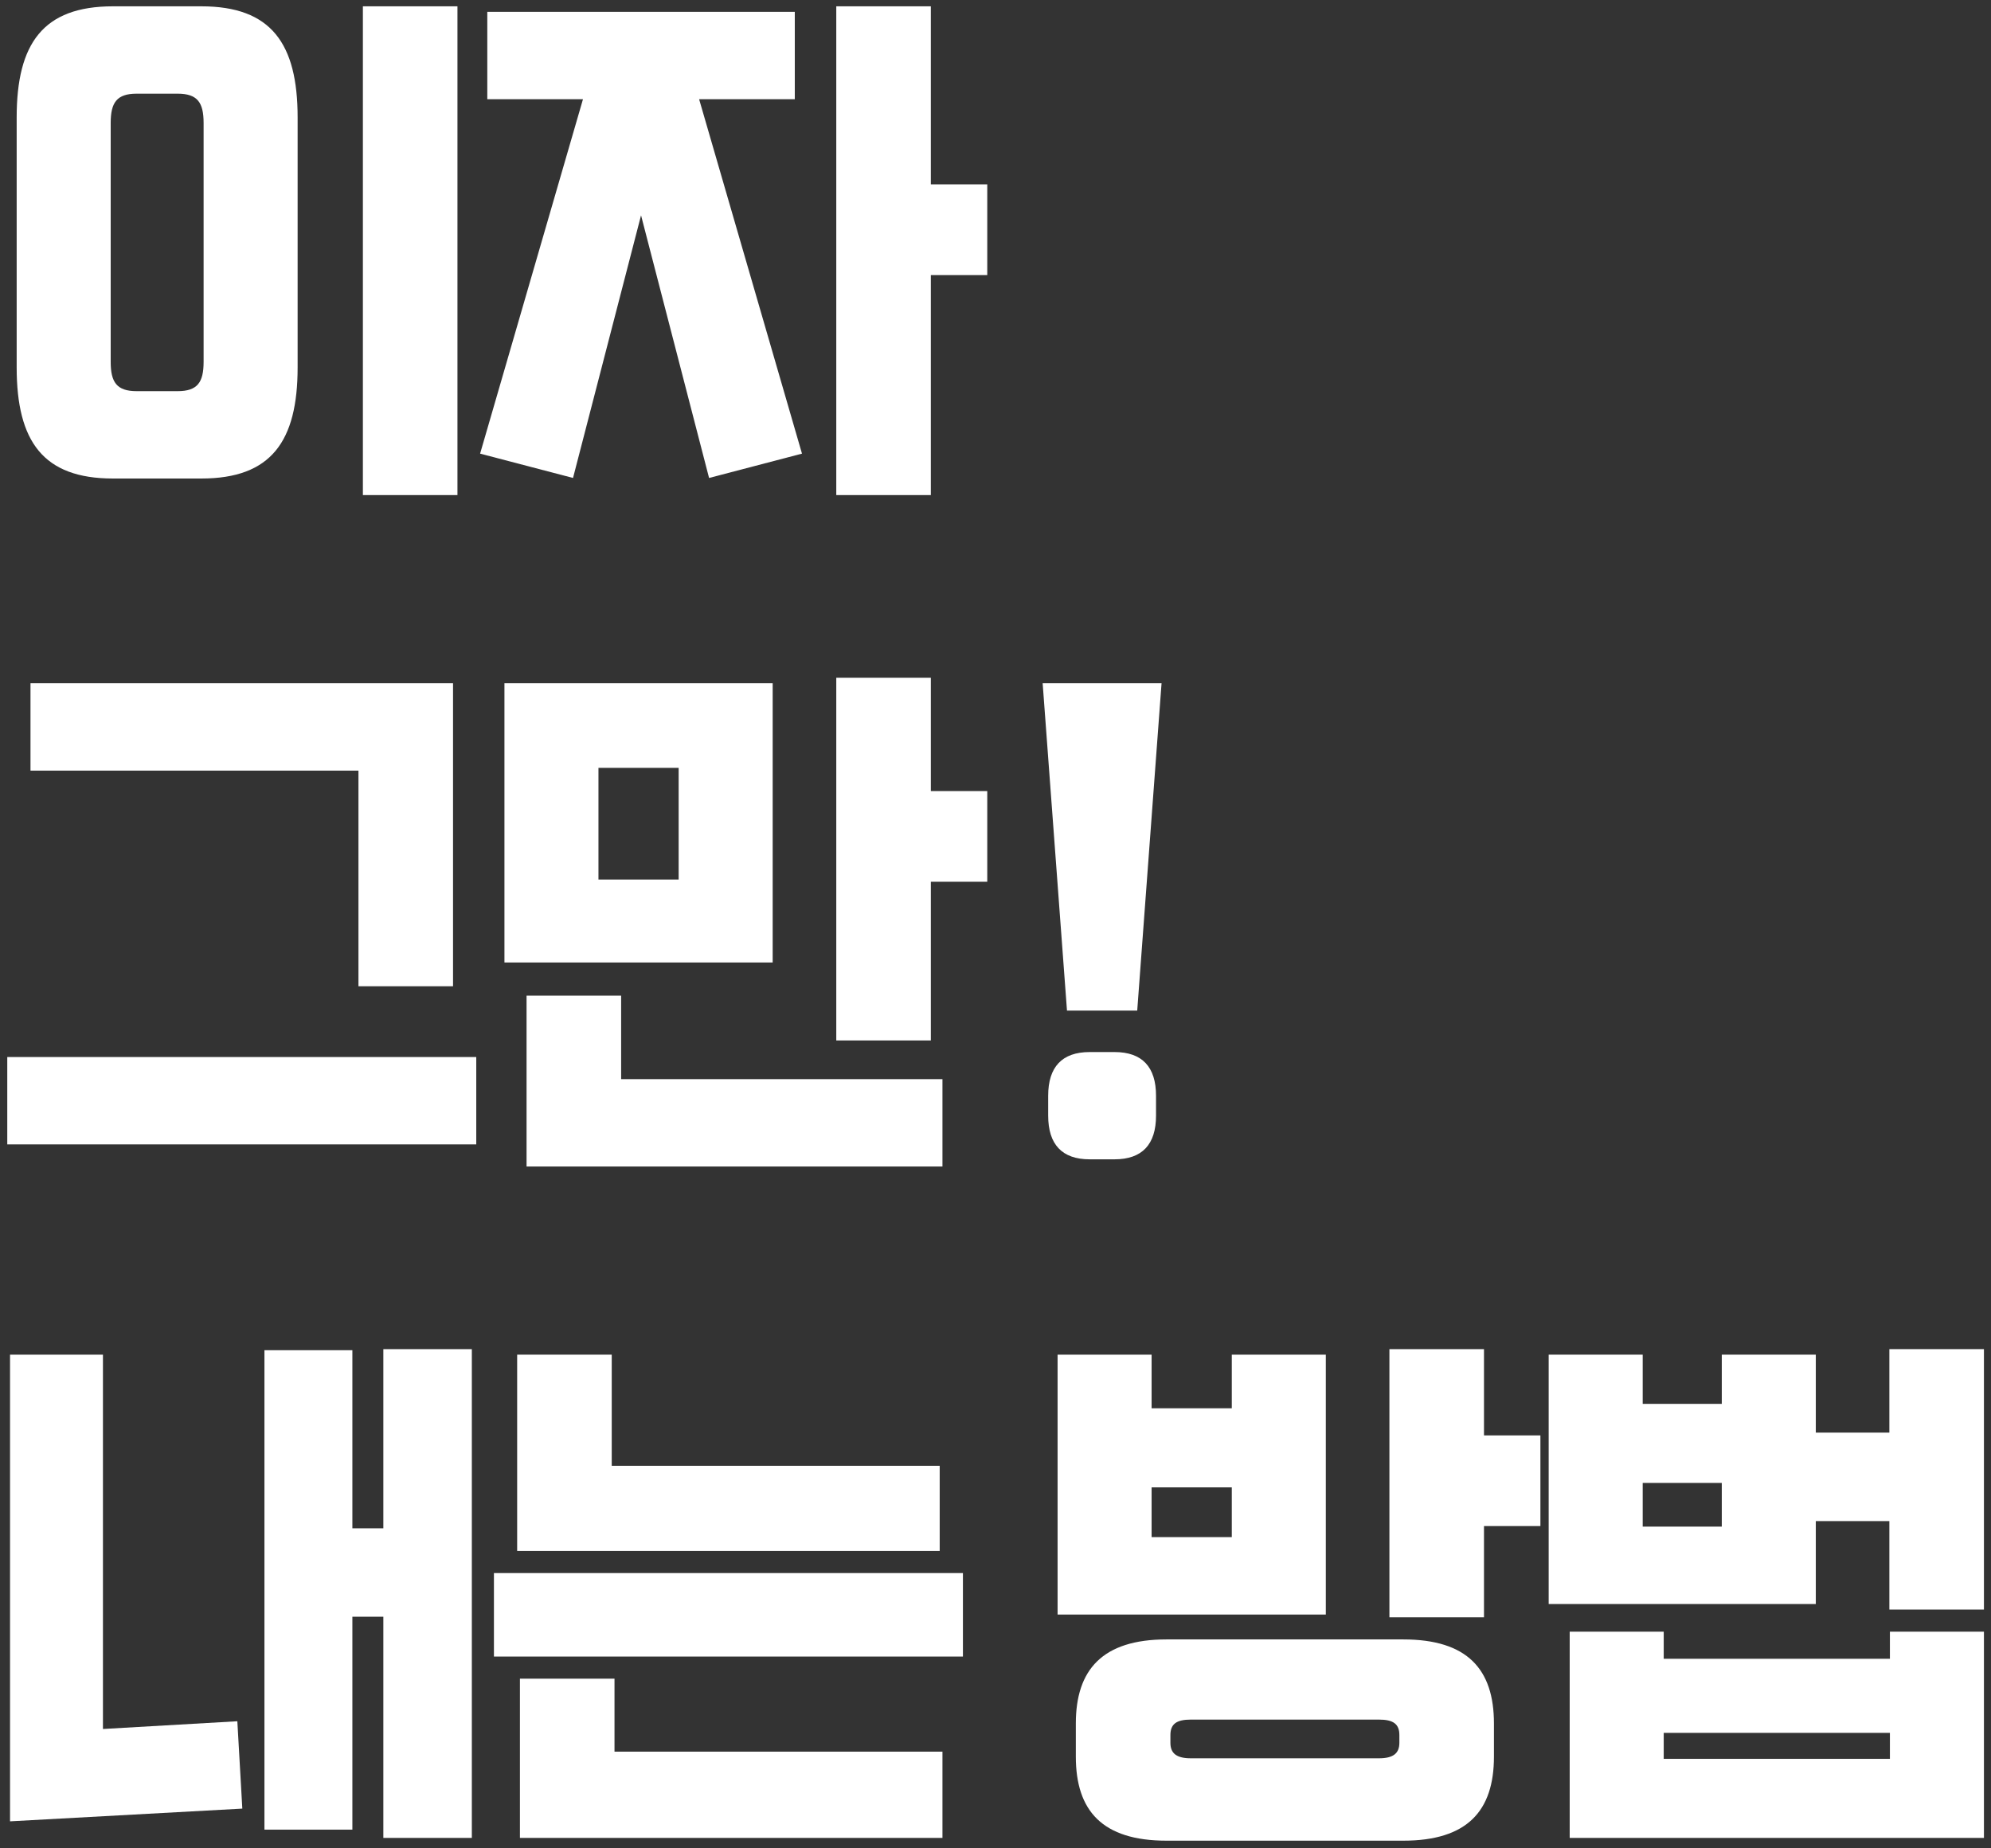
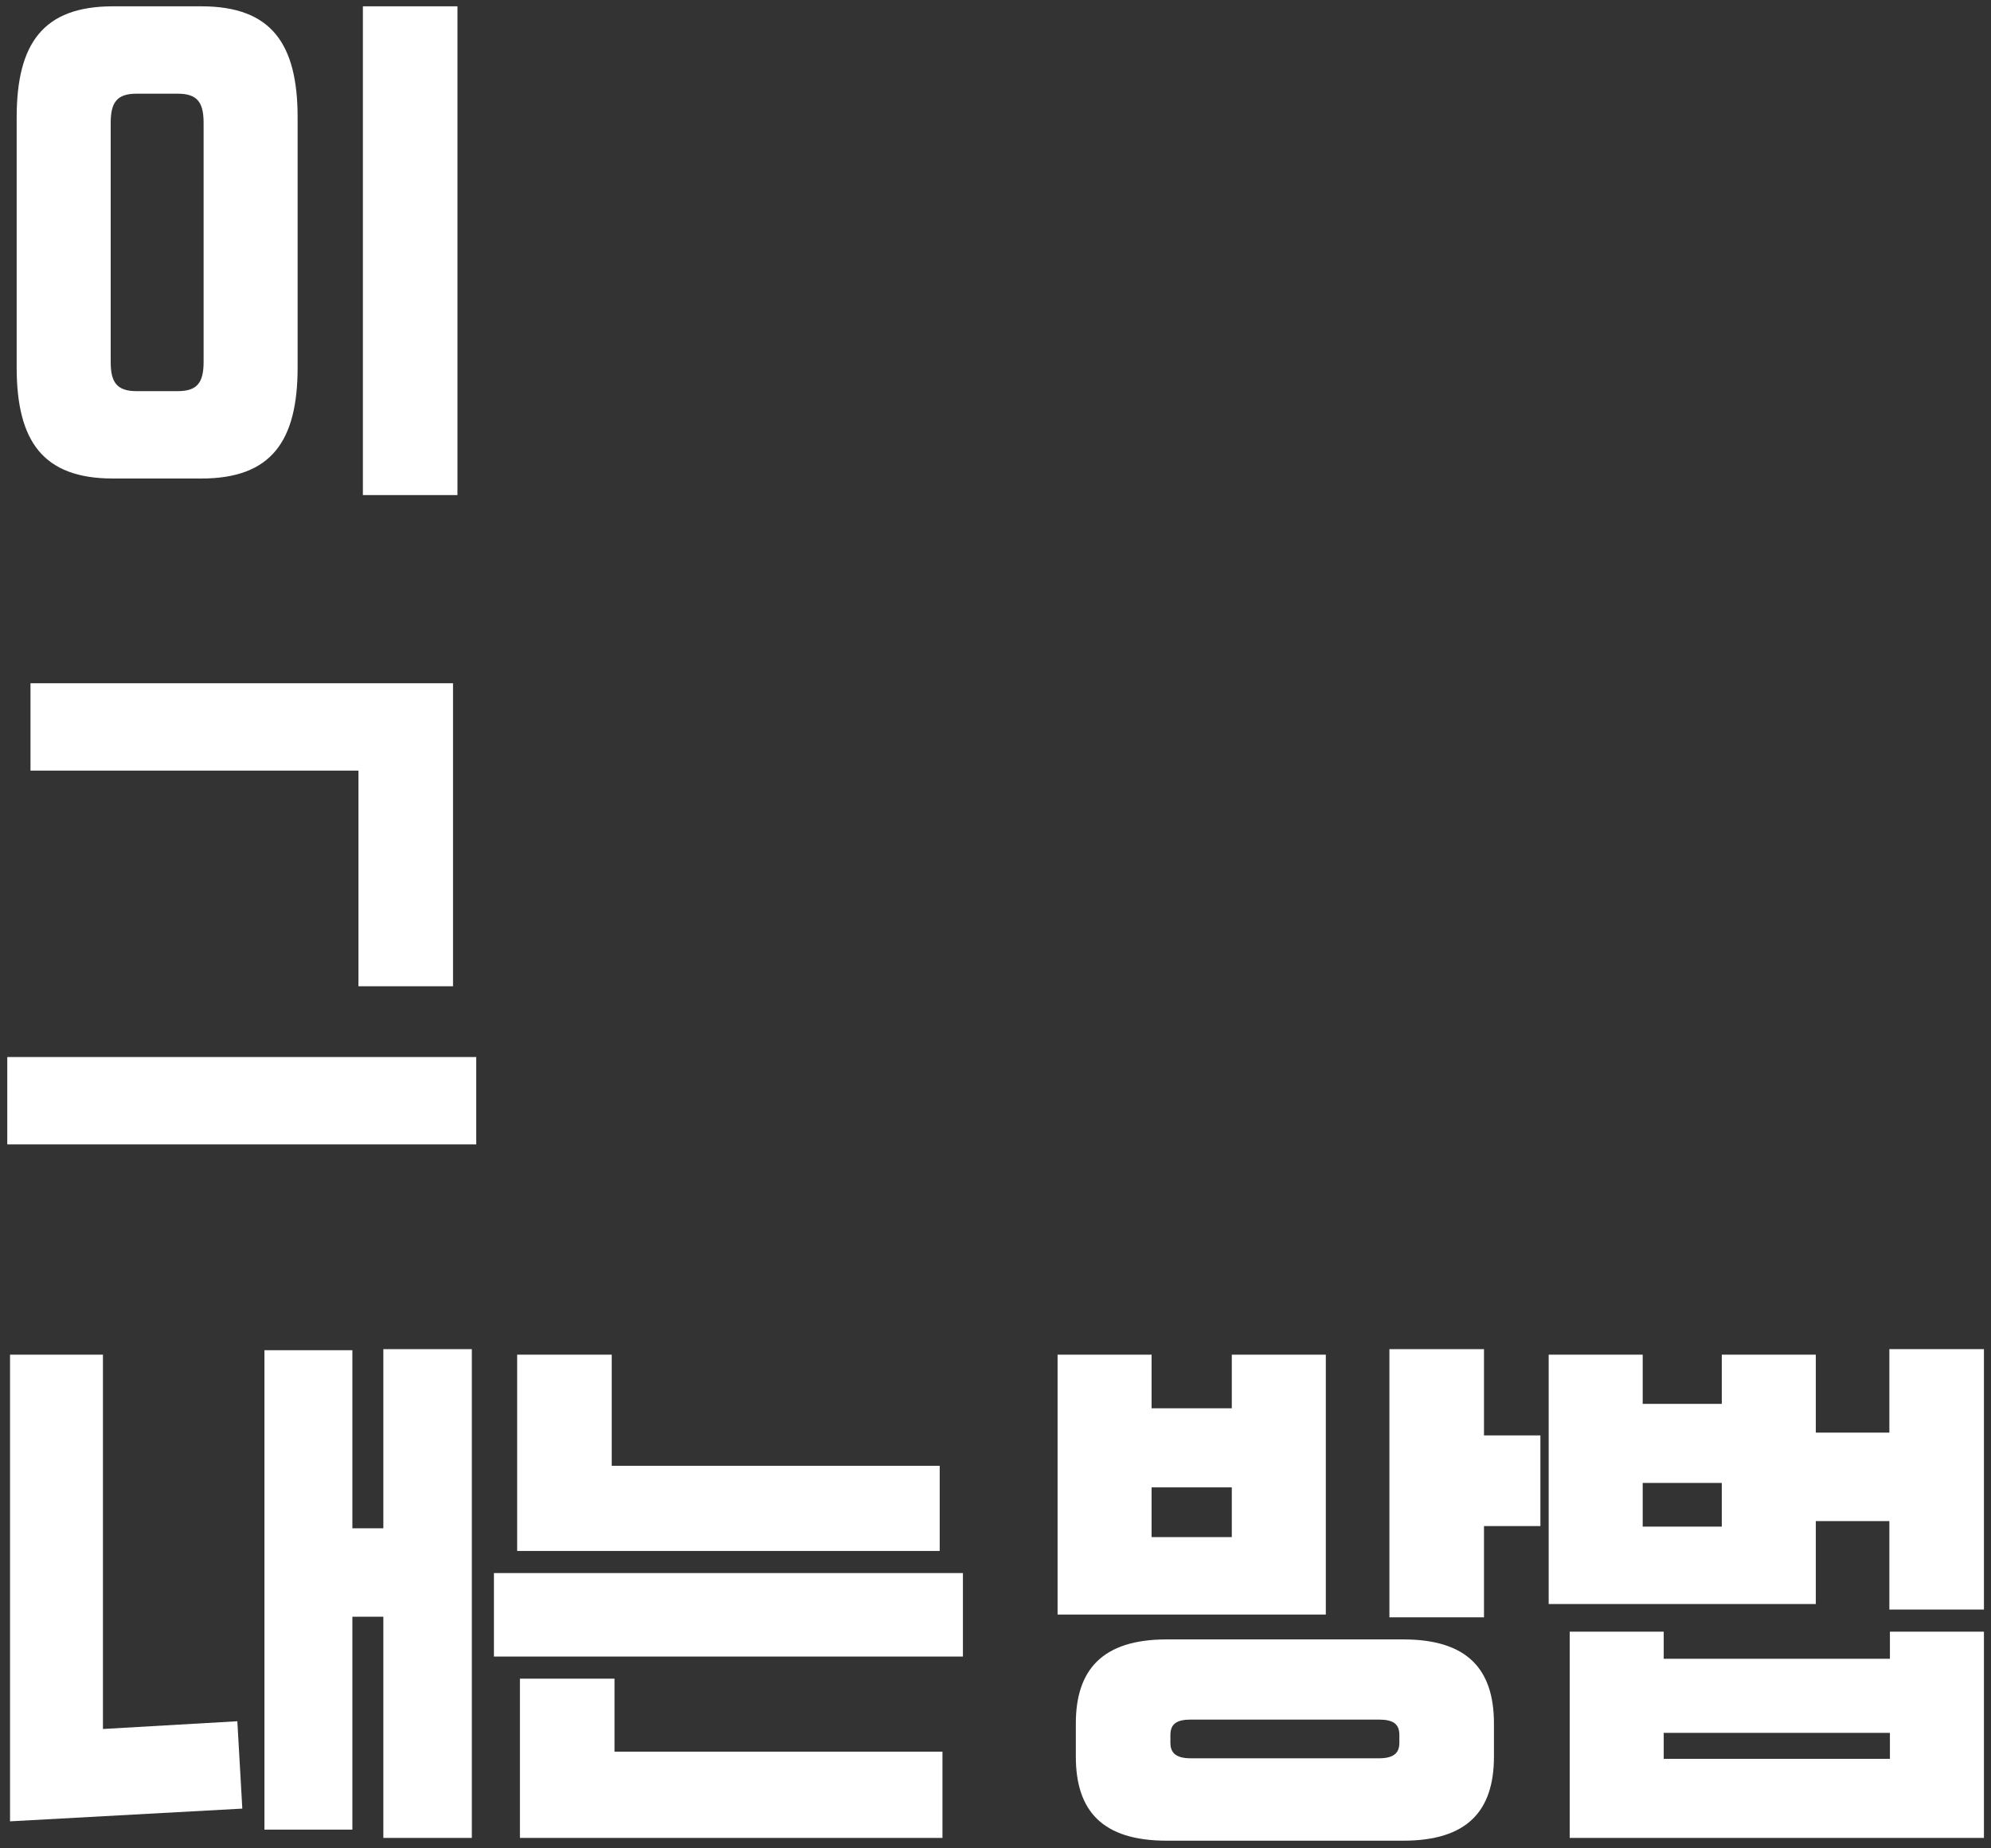
<svg xmlns="http://www.w3.org/2000/svg" width="252" height="234" viewBox="0 0 252 234" fill="none">
  <rect x="0" y="0" width="252" height="234" fill="#333333" stroke="none" />
  <path d="M239.136 181.37V170.8H251.106V203.77H239.136V192.57H229.826V203.07H196.016V171.5H207.916V177.73H217.926V171.5H229.826V181.37H239.136ZM207.916 193.27H217.926V187.74H207.916V193.27ZM210.576 210H239.206V206.57H251.106V232.68H198.676V206.57H210.576V210ZM210.576 222.67H239.206V219.38H210.576V222.67Z" fill="white" />
  <path d="M187.828 170.8V181.72H194.968V193.2H187.828V204.75H175.858V170.8H187.828ZM155.908 171.5H167.808V204.4H133.858V171.5H145.758V178.29H155.908V171.5ZM145.758 194.6H155.908V188.3H145.758V194.6ZM147.648 207.55H177.608C185.728 207.55 189.088 211.33 189.088 218.19V222.39C189.088 229.25 185.728 233.03 177.608 233.03H147.648C139.528 233.03 136.168 229.25 136.168 222.39V218.19C136.168 211.4 139.528 207.55 147.648 207.55ZM177.118 220.64V219.66C177.118 218.26 176.348 217.7 174.528 217.7H150.728C148.908 217.7 148.138 218.26 148.138 219.66V220.64C148.138 221.97 148.908 222.6 150.728 222.6H174.528C176.348 222.6 177.118 221.97 177.118 220.64Z" fill="white" />
-   <path d="M118.937 196.35H65.457V171.5H77.427V185.57H118.937V196.35ZM121.877 209.72H62.517V199.15H121.877V209.72ZM119.287 232.68H65.807V212.52H77.777V221.76H119.287V232.68Z" fill="white" />
+   <path d="M118.937 196.35H65.457V171.5H77.427V185.57H118.937V196.35M121.877 209.72H62.517V199.15H121.877V209.72ZM119.287 232.68H65.807V212.52H77.777V221.76H119.287V232.68Z" fill="white" />
  <path d="M48.52 193.48V170.8H59.72V232.68H48.52V204.68H44.6V231.63H33.47V170.94H44.6V193.48H48.52ZM13.03 171.5V218.89L30.04 217.91L30.67 228.97L1.27 230.58V171.5H13.03Z" fill="white" />
-   <path d="M143.938 127.94H135.048L131.968 86.5H147.018L143.938 127.94ZM141.068 146.77H137.918C134.418 146.77 132.668 144.88 132.668 141.24V138.72C132.668 135.08 134.418 133.19 137.918 133.19H141.068C144.568 133.19 146.318 135.08 146.318 138.72V141.24C146.318 144.88 144.568 146.77 141.068 146.77Z" fill="white" />
-   <path d="M117.817 85.8V100.15H124.957V111.63H117.817V131.72H105.847V85.8H117.817ZM63.847 86.5H97.797V121.85H63.847V86.5ZM75.747 111.35H85.897V97.21H75.747V111.35ZM66.647 126.05H78.617V136.62H119.287V147.68H66.647V126.05Z" fill="white" />
  <path d="M57.34 124.86H45.37V97.56H3.86V86.5H57.34V124.86ZM60.28 144.88H0.92V133.82H60.28V144.88Z" fill="white" />
-   <path d="M117.817 23.34H124.957V34.82H117.817V62.68H105.847V0.8H117.817V23.34ZM100.597 1.5V12.56H88.487L101.507 57.43L89.747 60.51L81.137 27.26L72.527 60.51L60.767 57.43L73.787 12.56H61.677V1.5H100.597Z" fill="white" />
  <path d="M25.49 60.58H14.29C5.47 60.58 2.11 55.89 2.11 46.51V14.87C2.11 5.49 5.47 0.8 14.29 0.8H25.49C34.31 0.8 37.67 5.49 37.67 14.87V46.51C37.67 55.89 34.31 60.58 25.49 60.58ZM57.9 62.68H45.93V0.8H57.9V62.68ZM17.3 49.52H22.48C25 49.52 25.77 48.4 25.77 45.81V15.57C25.77 12.98 25 11.86 22.48 11.86H17.3C14.78 11.86 14.01 12.98 14.01 15.57V45.81C14.01 48.4 14.78 49.52 17.3 49.52Z" fill="white" />
</svg>